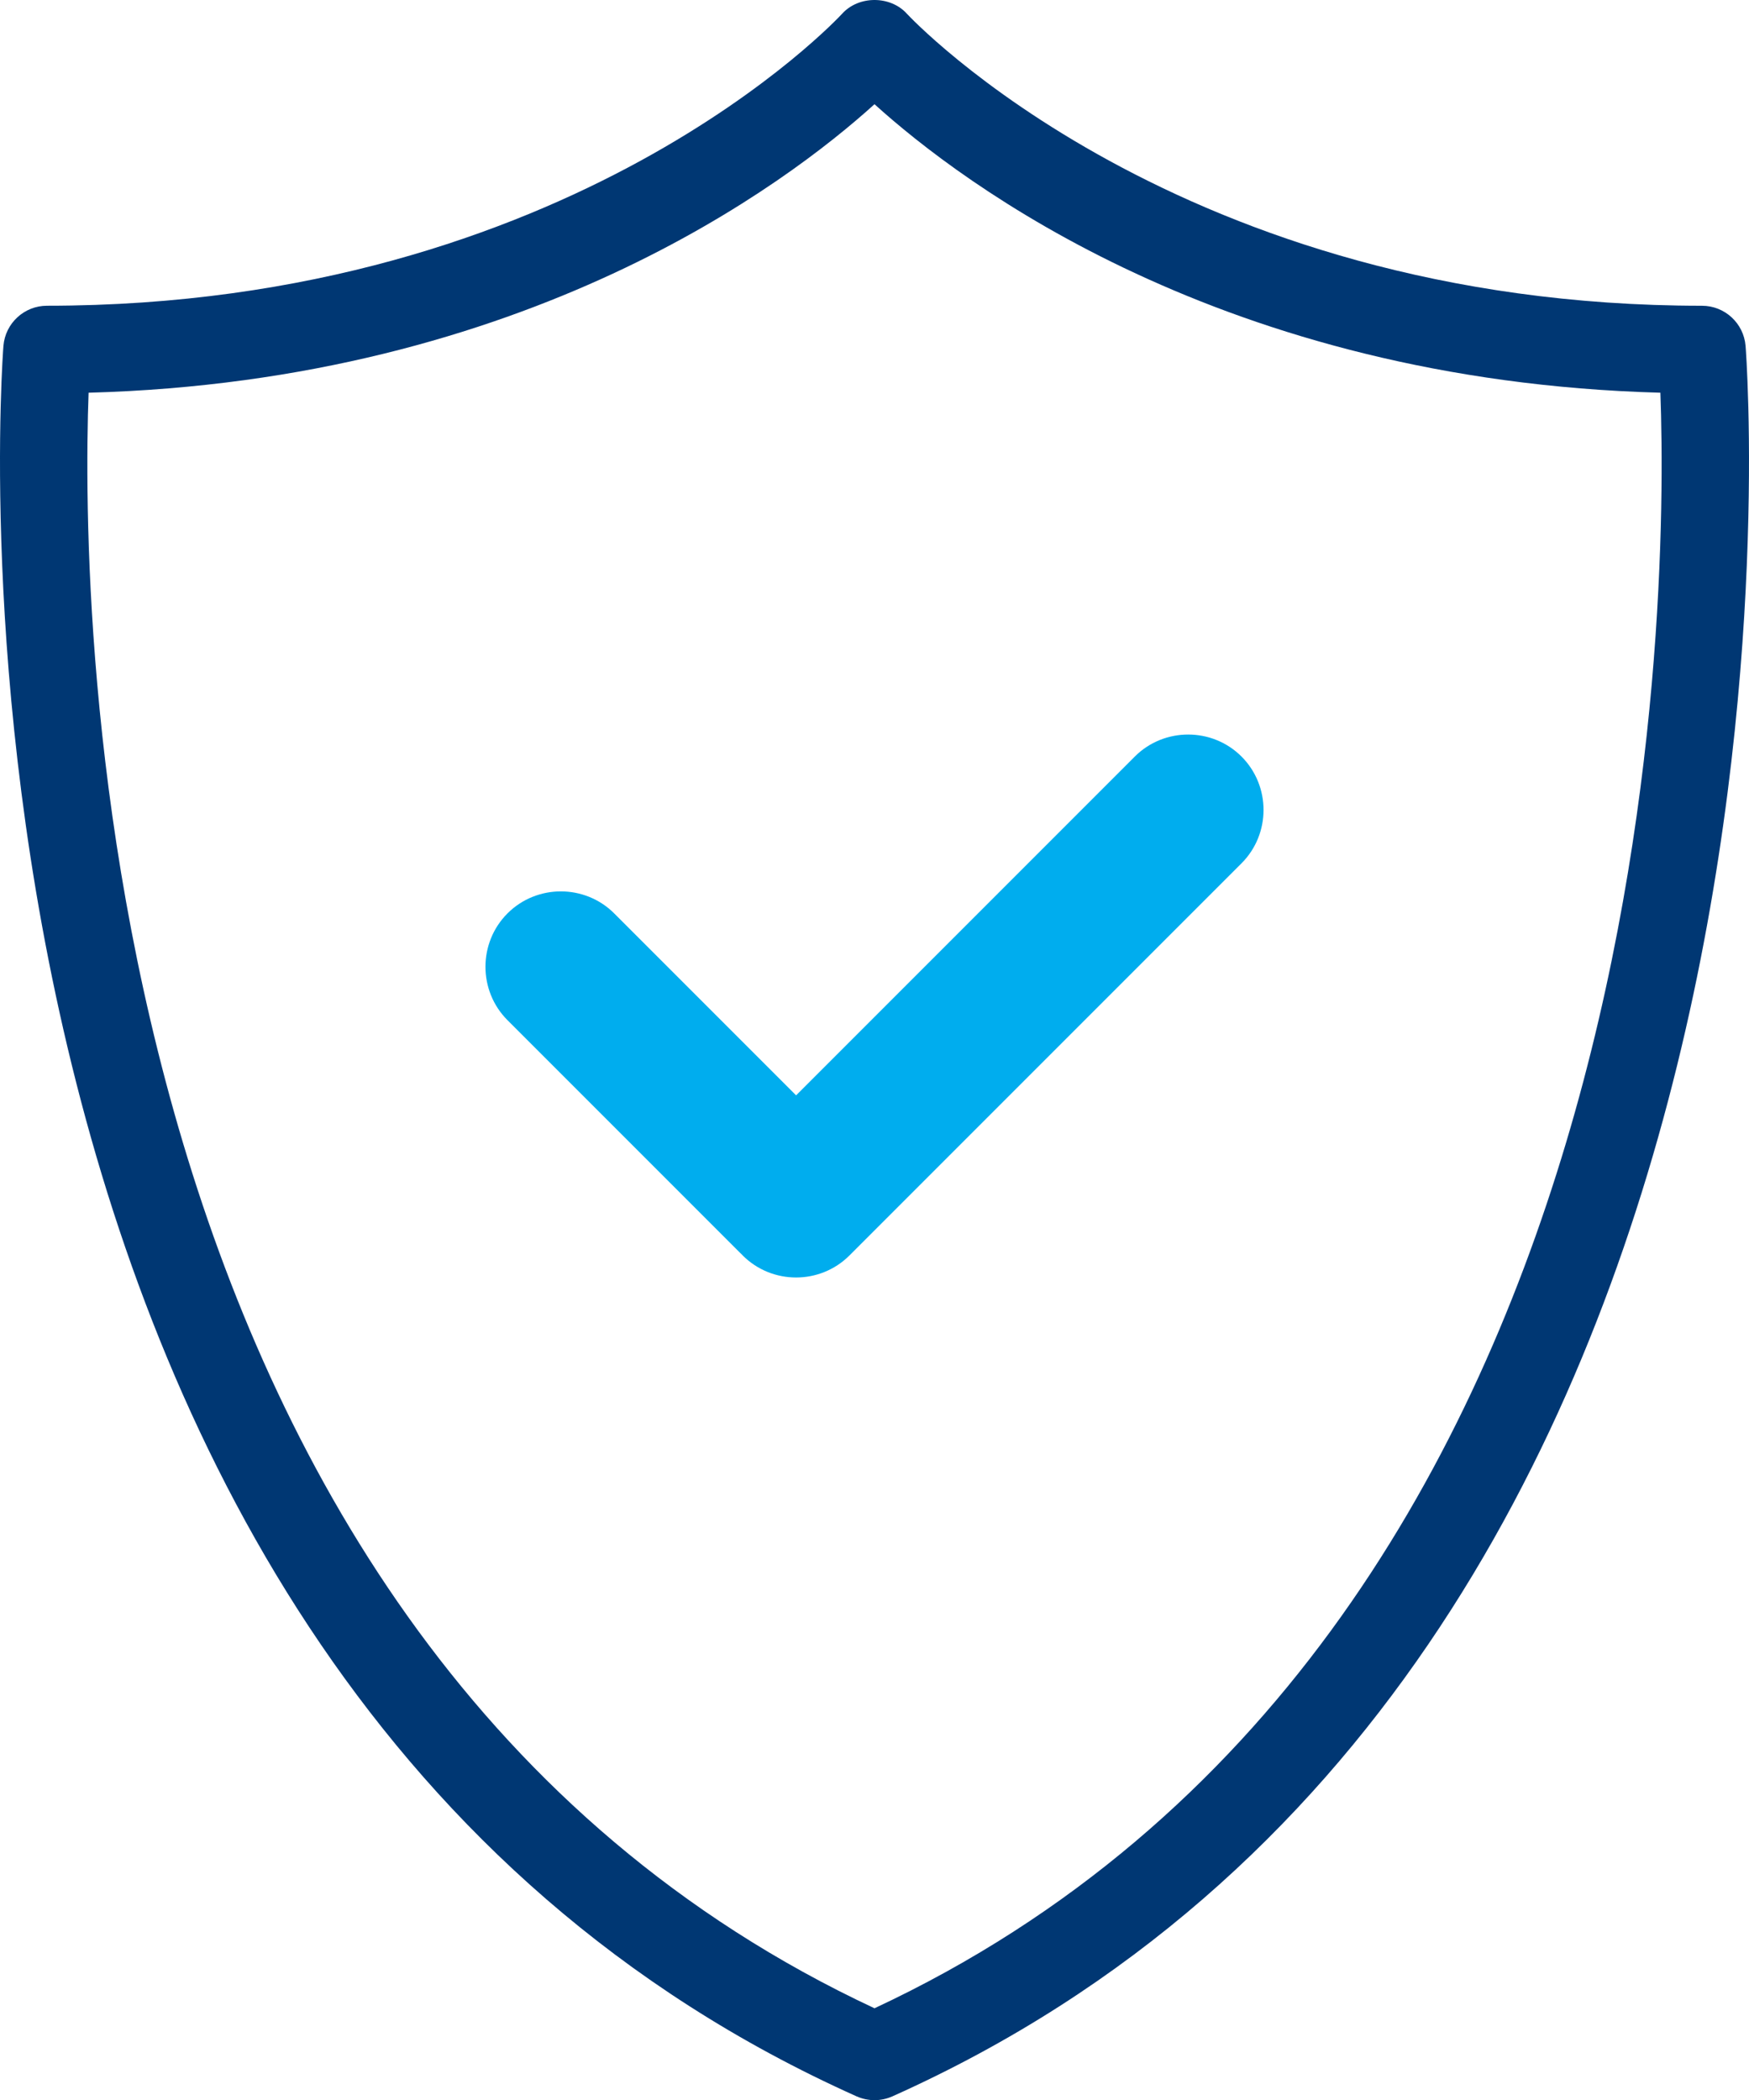
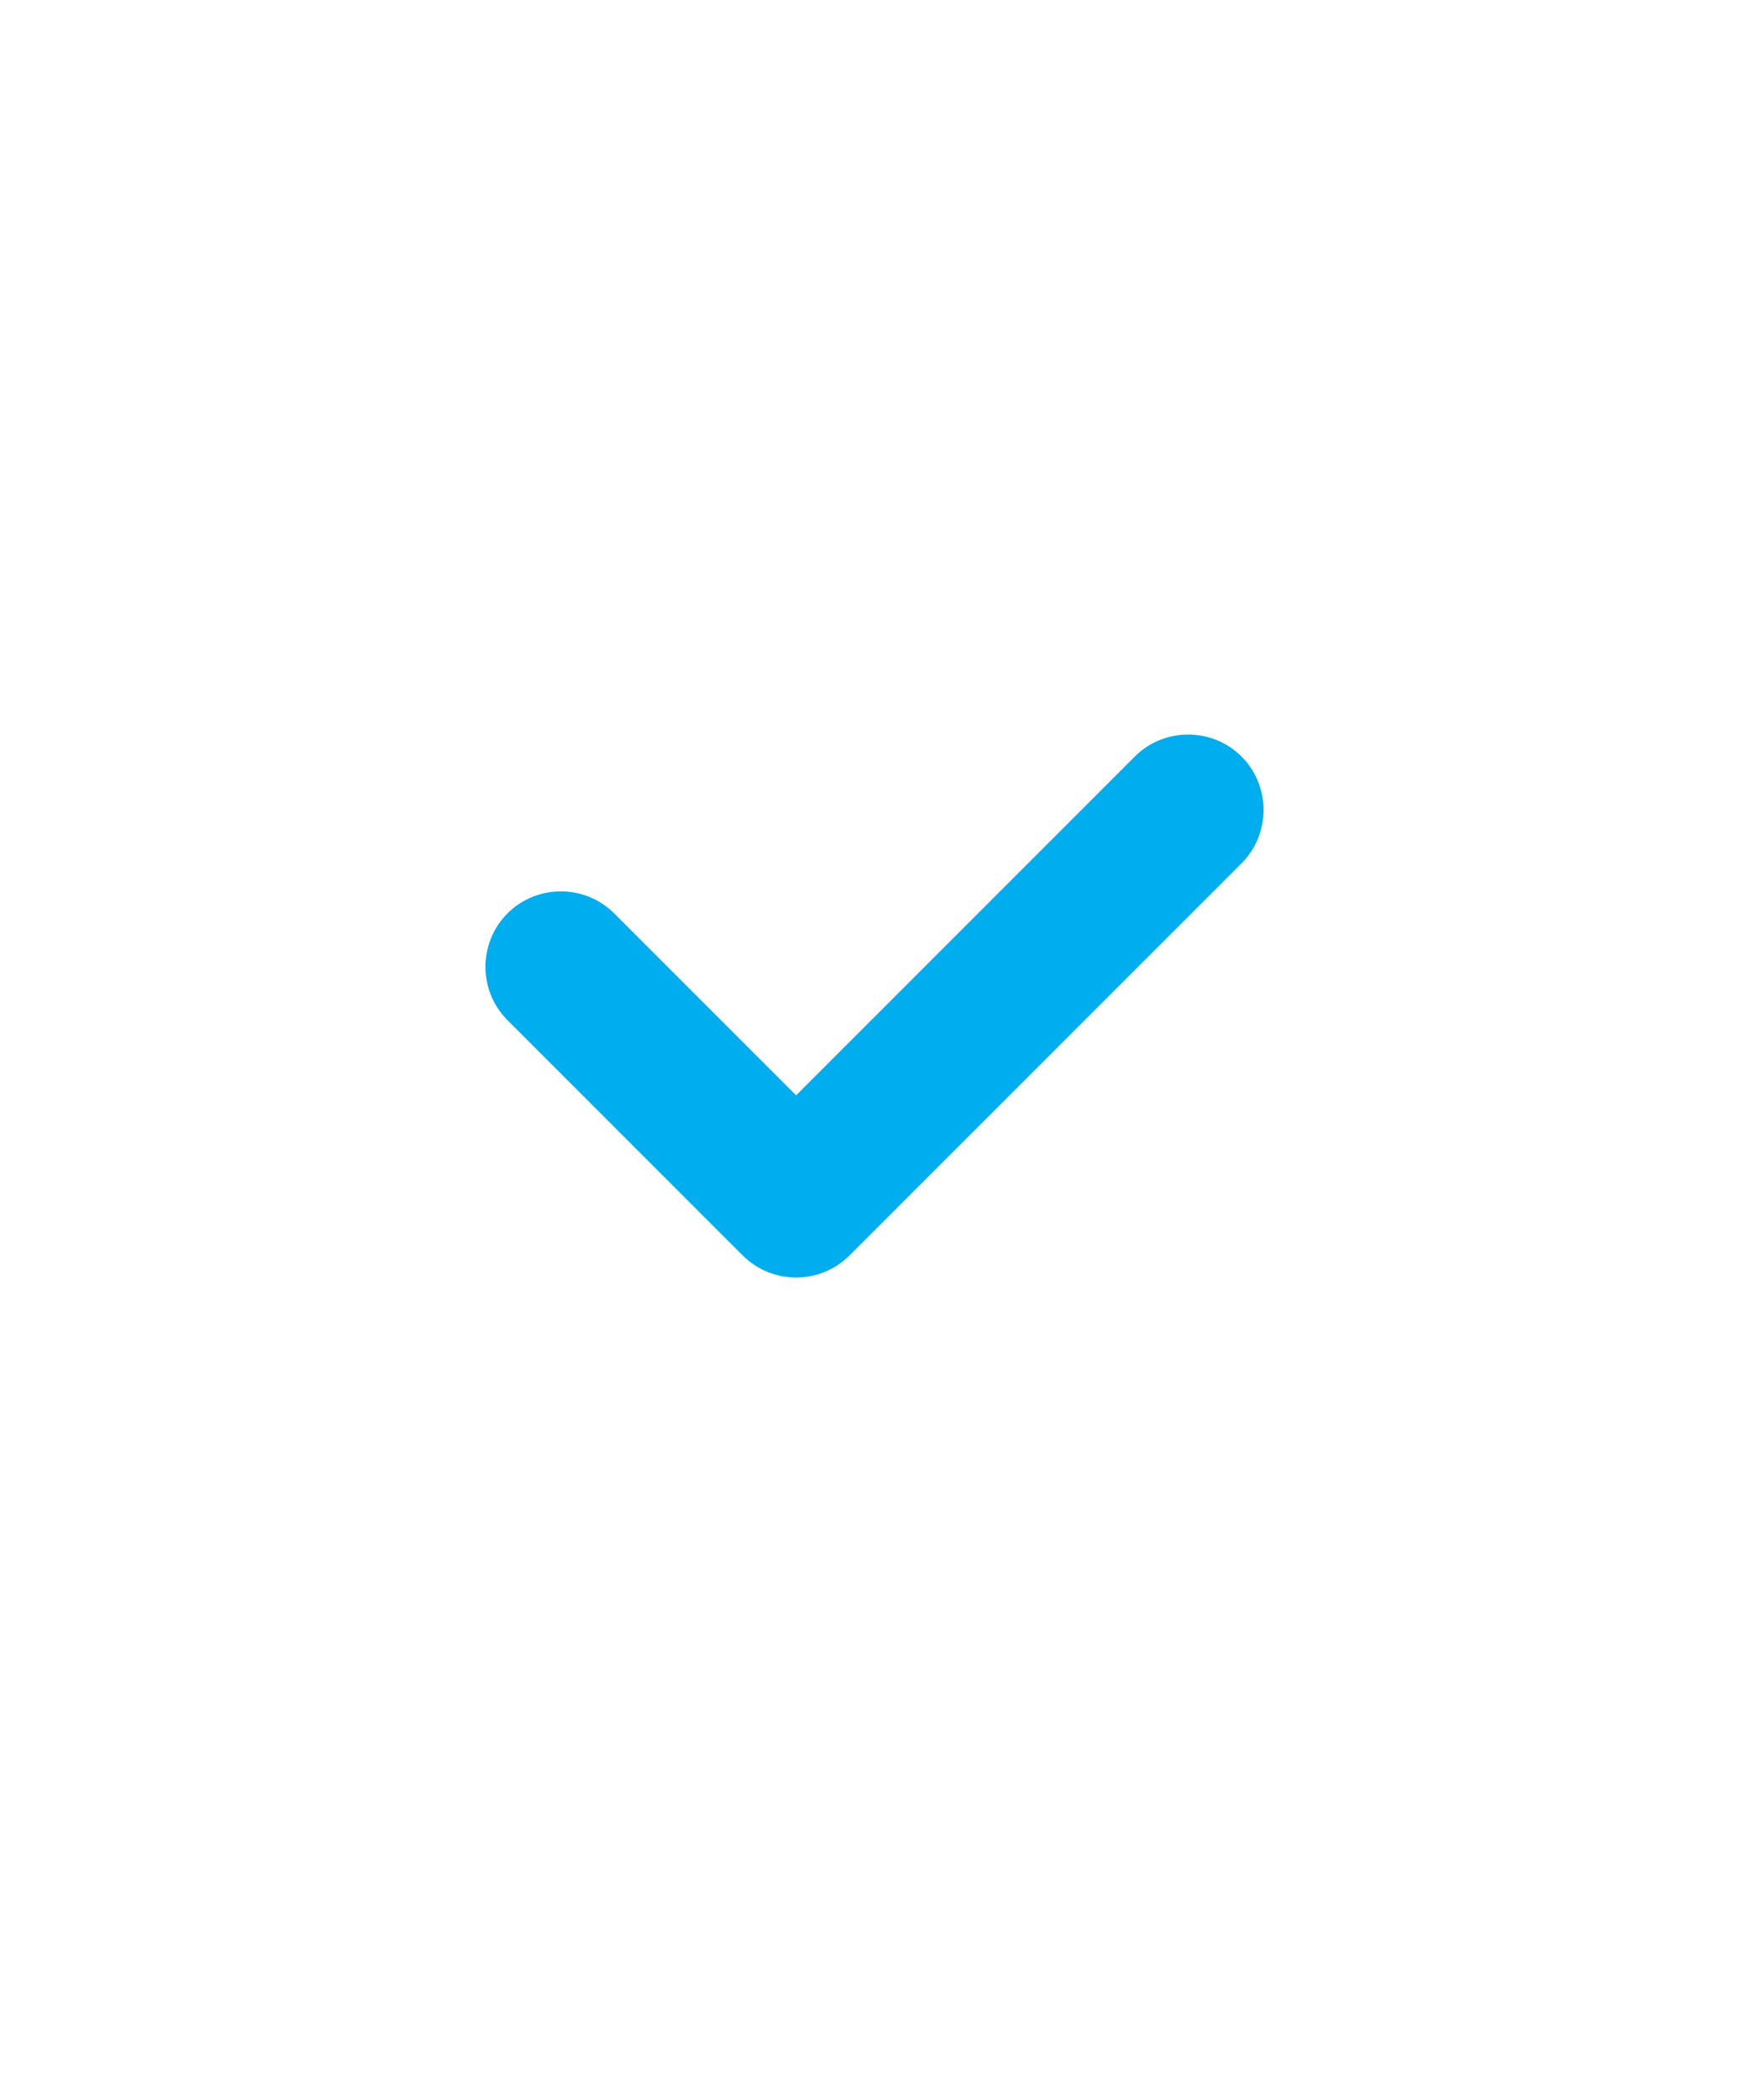
<svg xmlns="http://www.w3.org/2000/svg" id="Layer_1" x="0px" y="0px" width="101.628px" height="122.004px" viewBox="0 0 101.628 122.004" xml:space="preserve">
  <g>
    <g>
      <g>
-         <path fill="#003773" d="M101.428,20.091c-0.109-1.316-1.211-2.329-2.532-2.329c-30.364,0-46.045-16.794-46.197-16.961    c-0.963-1.068-2.806-1.068-3.769,0C48.775,0.97,33.23,17.761,2.732,17.761c-1.321,0-2.423,1.013-2.532,2.329    c-0.065,0.765-5.837,76.875,49.573,101.693c0.333,0.146,0.686,0.221,1.041,0.221c0.355,0,0.707-0.075,1.04-0.221    C107.265,96.966,101.493,20.855,101.428,20.091z M50.814,116.666C5.012,95.263,4.694,35.311,5.148,22.814    c25.432-0.693,40.601-12.174,45.666-16.76c5.065,4.586,20.233,16.066,45.665,16.76C96.934,35.311,96.616,95.263,50.814,116.666z" />
-       </g>
+         </g>
    </g>
    <path fill="#00ADEE" d="M72.14,43.95L72.14,43.95c-1.705-1.705-4.496-1.705-6.201,0L46.258,63.631L35.689,53.062  c-1.705-1.705-4.496-1.705-6.201,0l0,0c-1.706,1.706-1.706,4.496,0,6.202L43.03,72.807c0.021,0.021,0.045,0.039,0.066,0.06  c0.021,0.022,0.039,0.045,0.06,0.066l0,0c1.706,1.706,4.497,1.706,6.202,0L72.14,50.152C73.846,48.446,73.846,45.656,72.14,43.95z" />
  </g>
</svg>